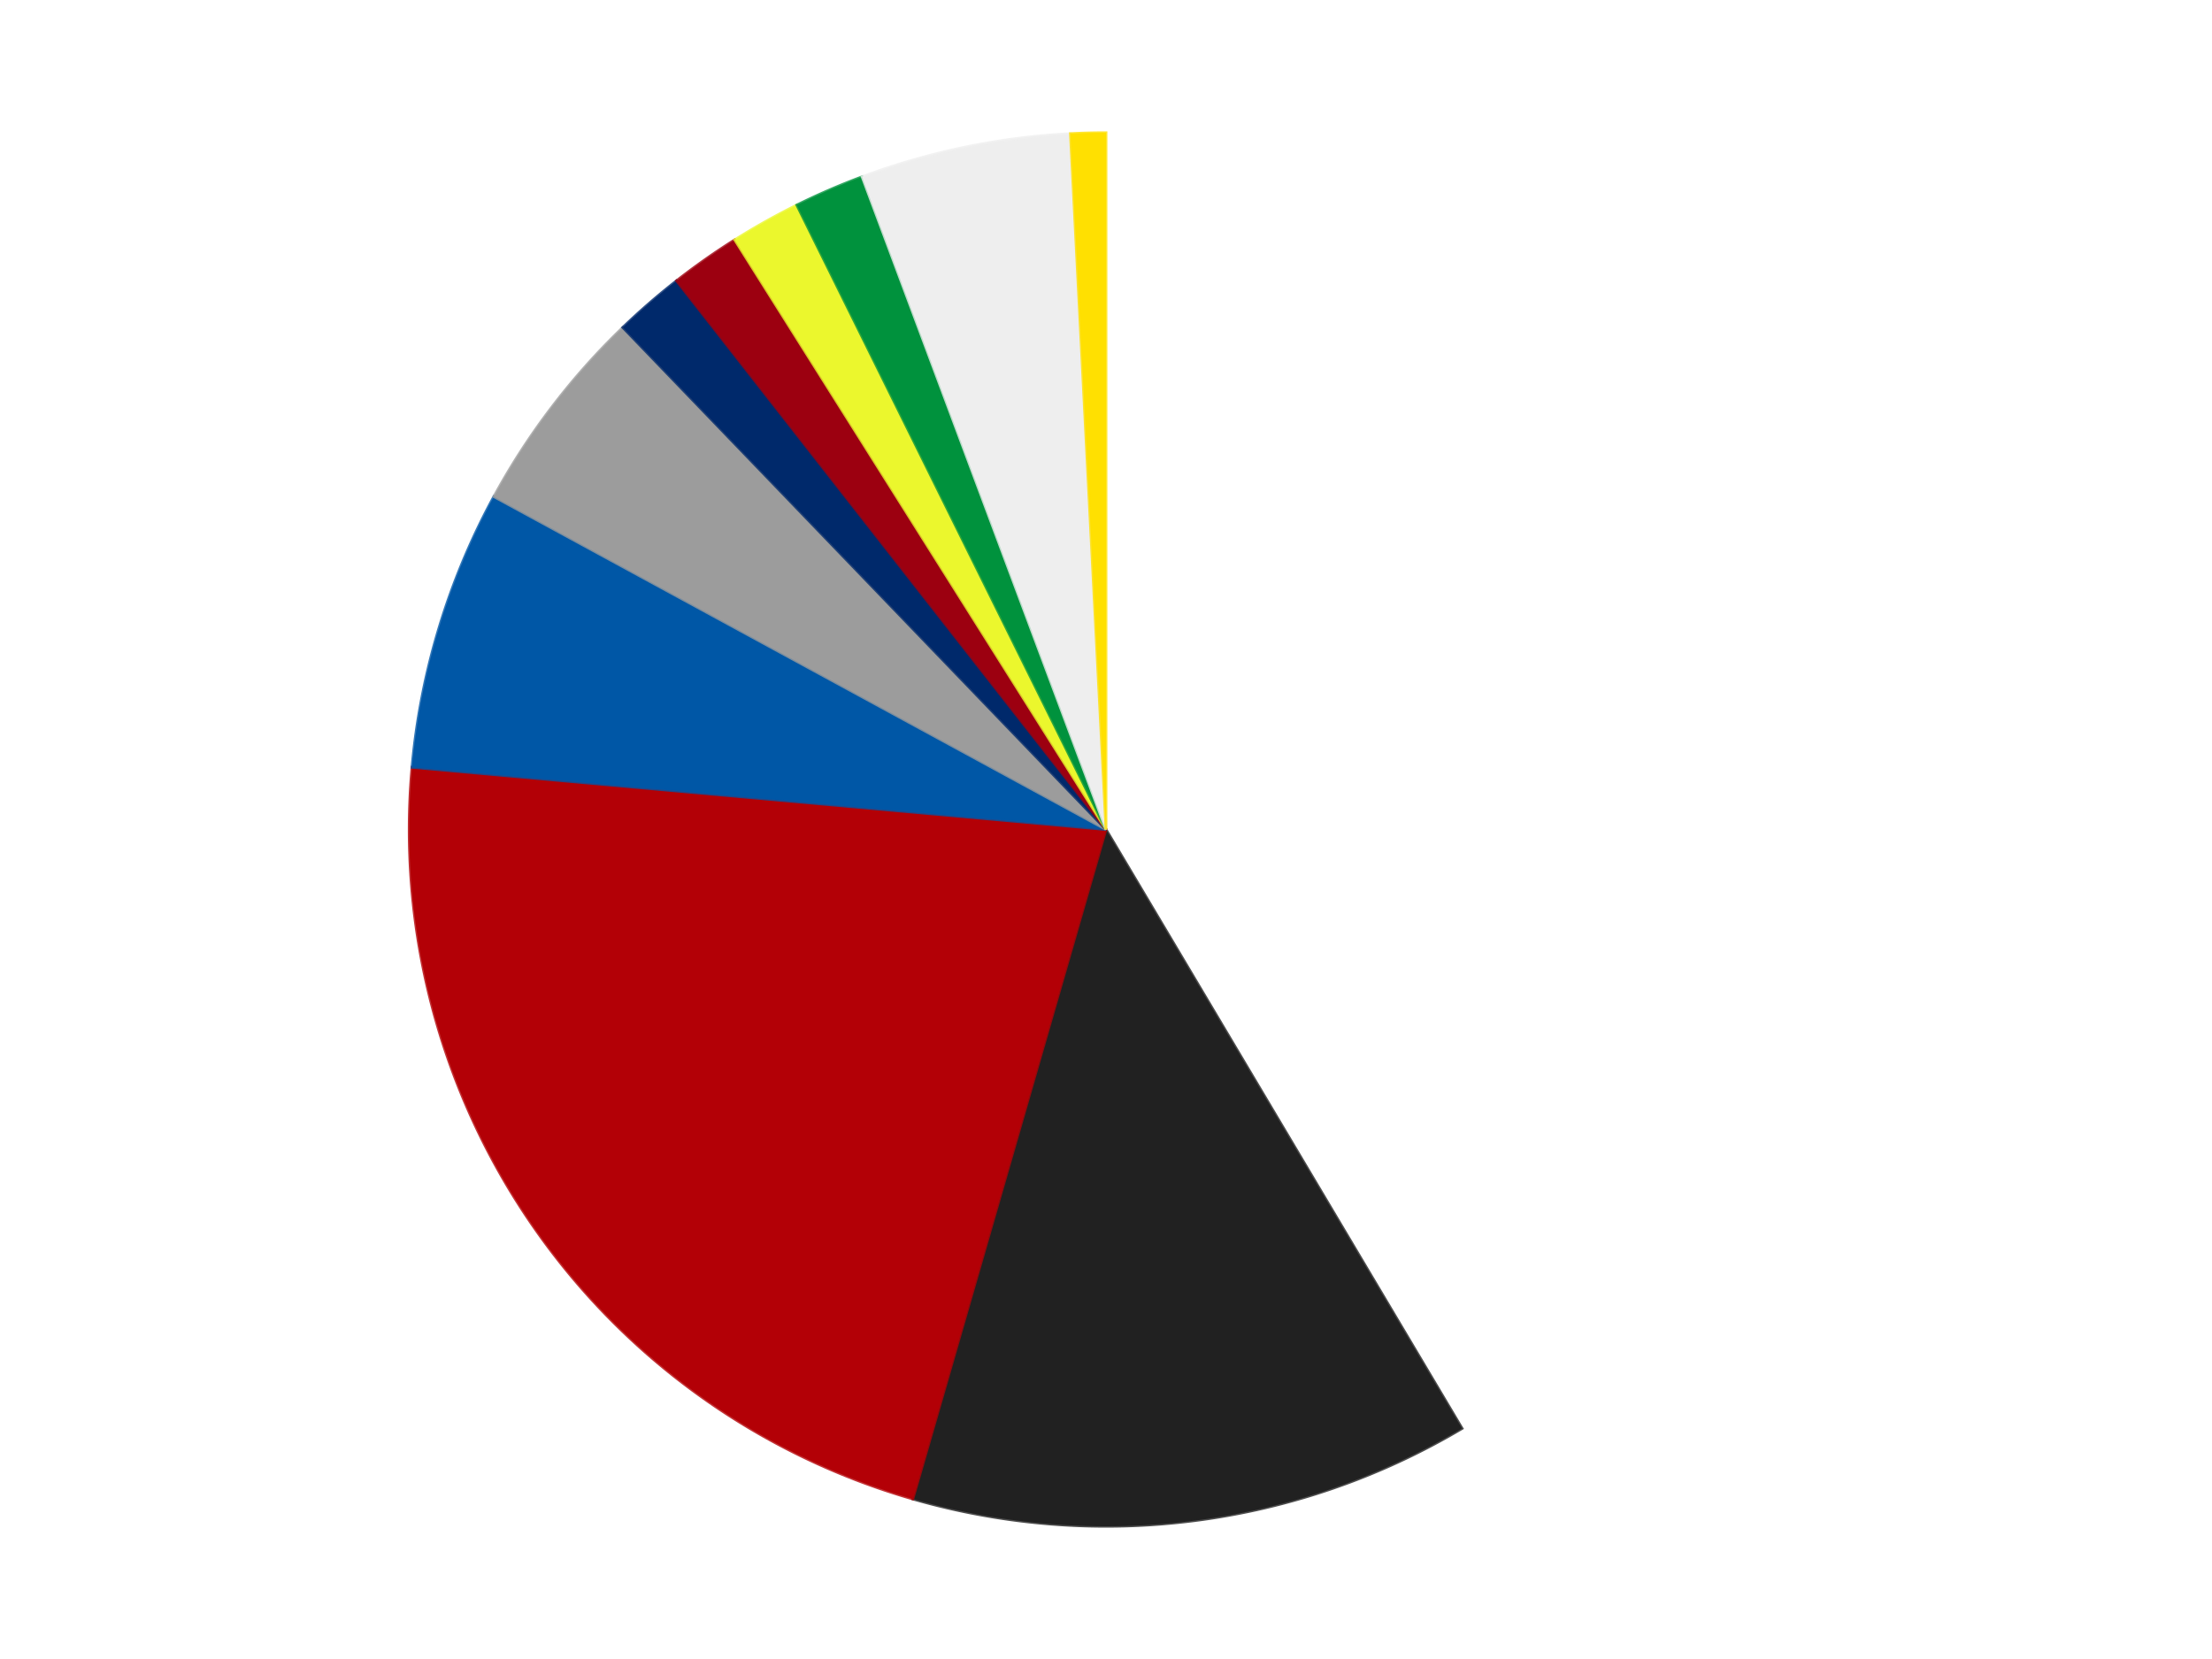
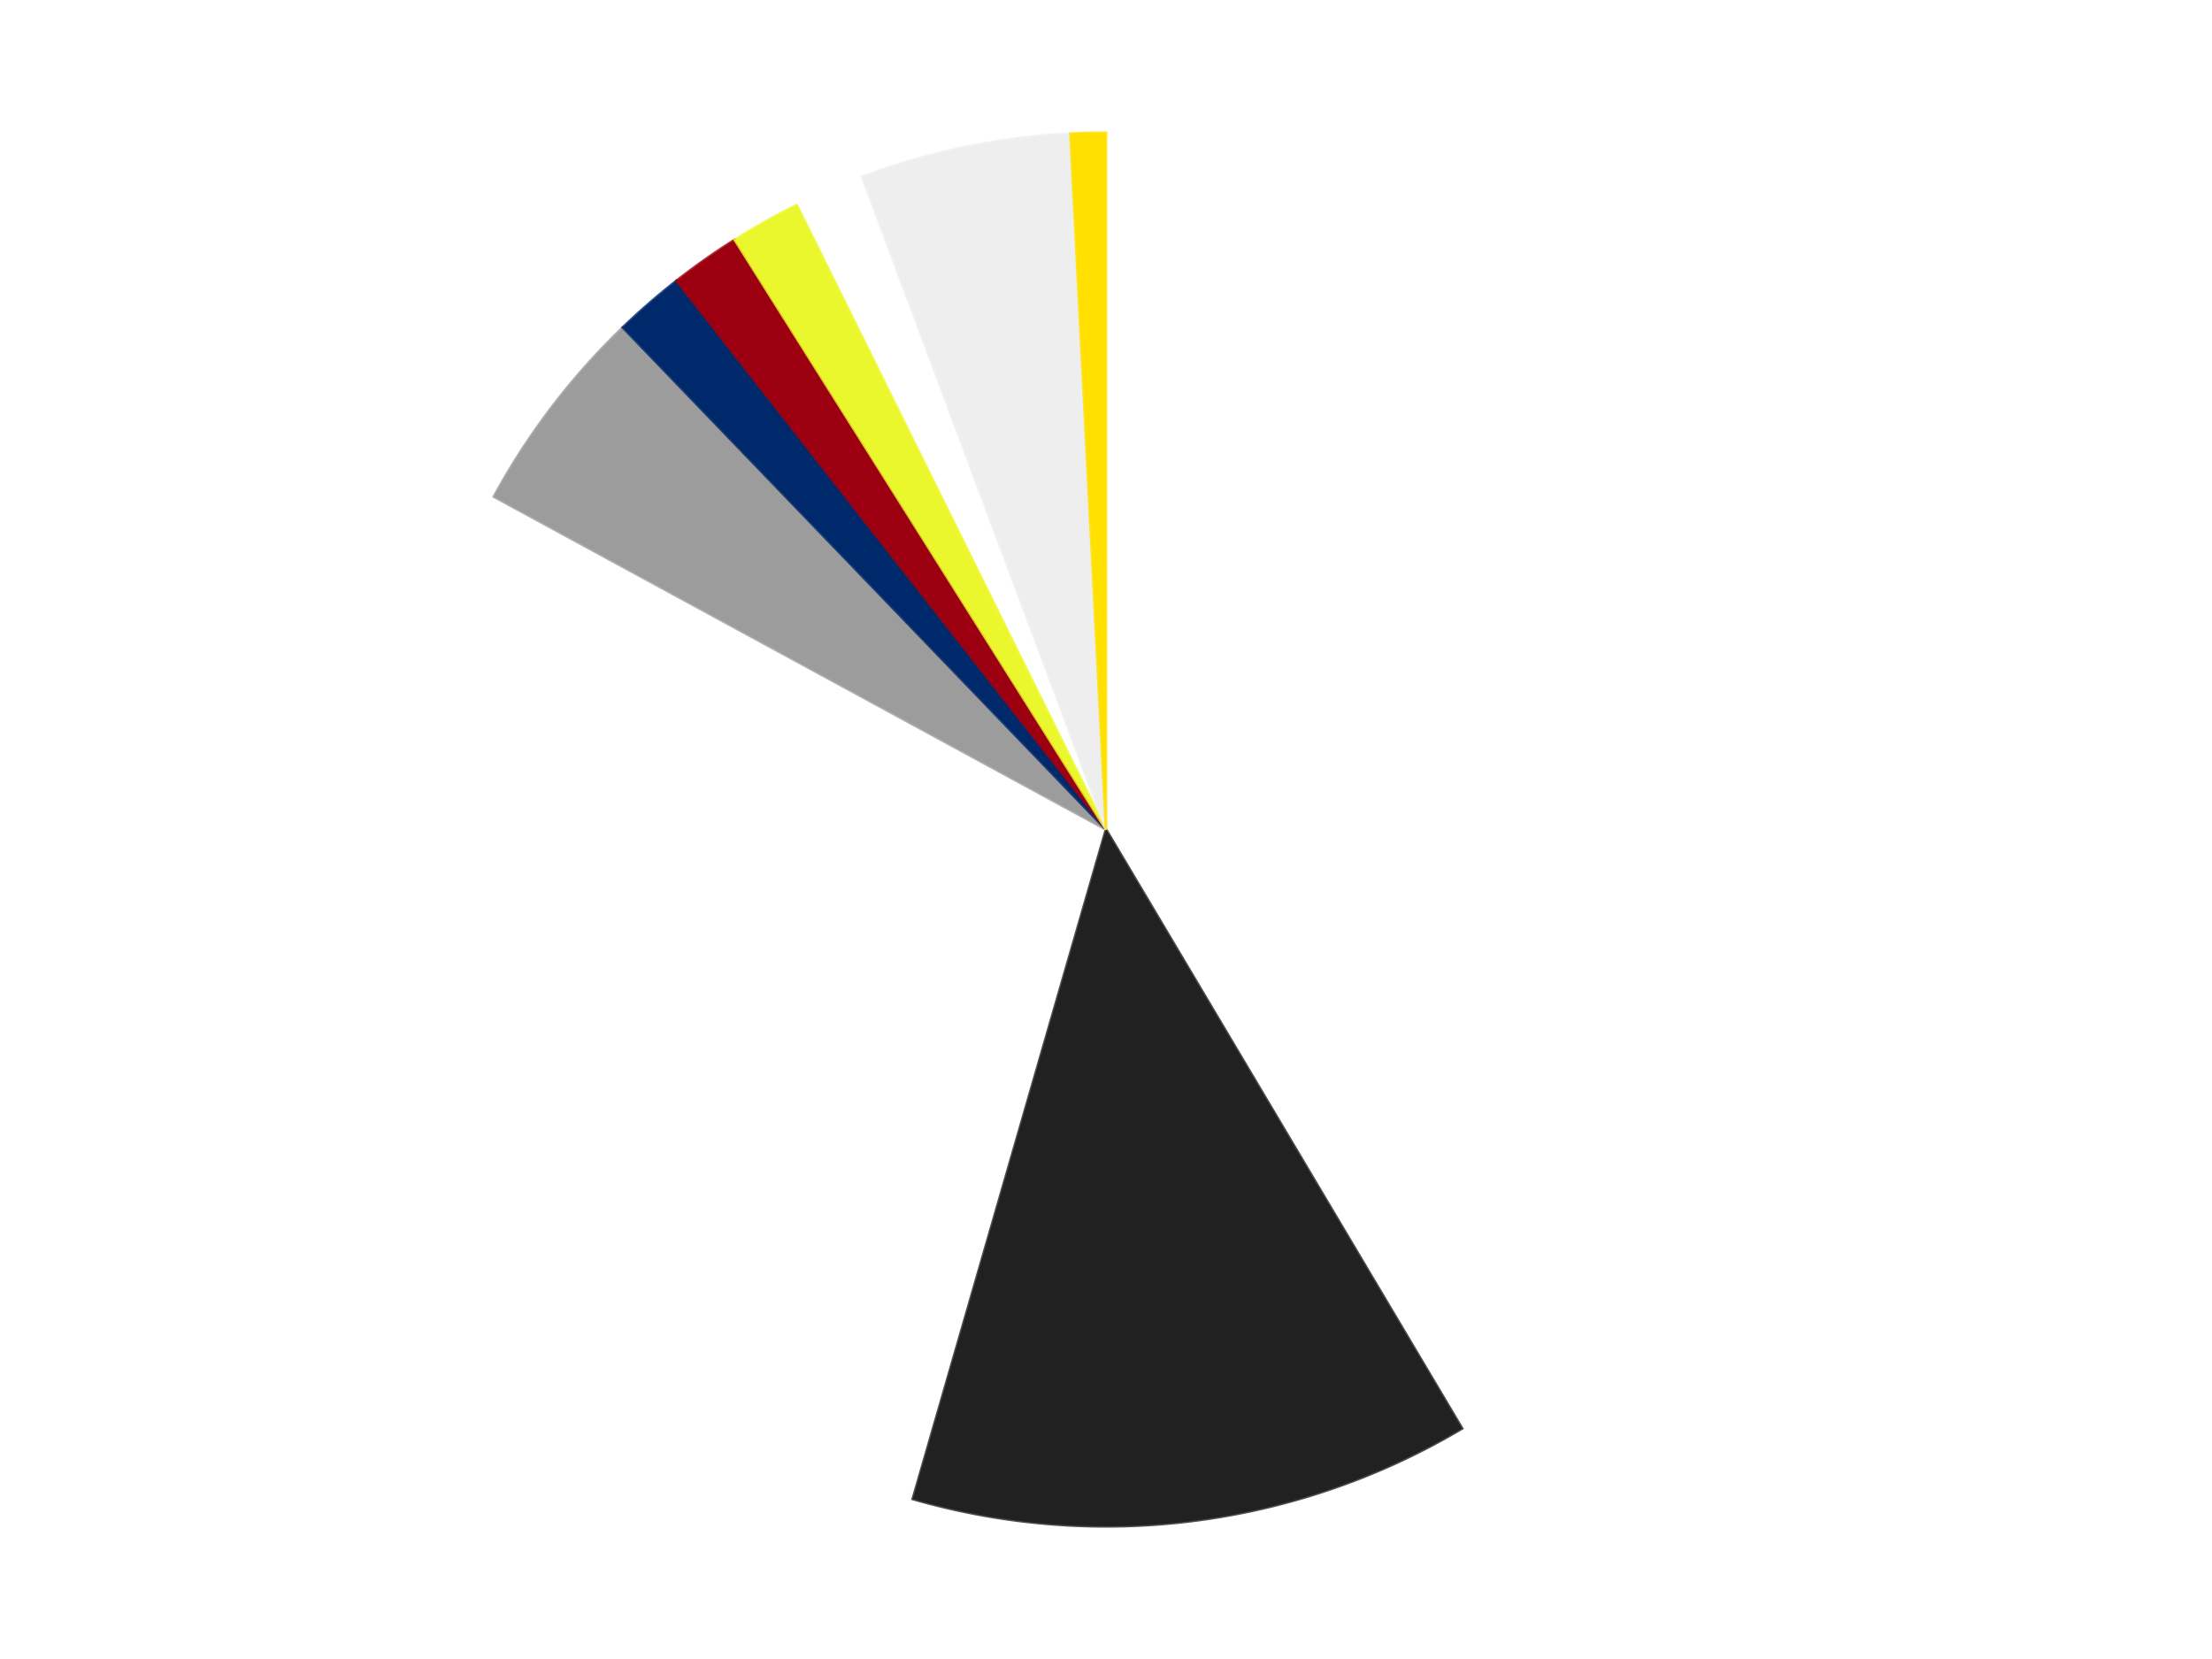
<svg xmlns="http://www.w3.org/2000/svg" xmlns:xlink="http://www.w3.org/1999/xlink" id="chart-63f6e442-c06b-4525-8e4e-0dc7e1c536cb" class="pygal-chart" viewBox="0 0 800 600">
  <defs>
    <style type="text/css">#chart-63f6e442-c06b-4525-8e4e-0dc7e1c536cb{-webkit-user-select:none;-webkit-font-smoothing:antialiased;font-family:Consolas,"Liberation Mono",Menlo,Courier,monospace}#chart-63f6e442-c06b-4525-8e4e-0dc7e1c536cb .title{font-family:Consolas,"Liberation Mono",Menlo,Courier,monospace;font-size:16px}#chart-63f6e442-c06b-4525-8e4e-0dc7e1c536cb .legends .legend text{font-family:Consolas,"Liberation Mono",Menlo,Courier,monospace;font-size:14px}#chart-63f6e442-c06b-4525-8e4e-0dc7e1c536cb .axis text{font-family:Consolas,"Liberation Mono",Menlo,Courier,monospace;font-size:10px}#chart-63f6e442-c06b-4525-8e4e-0dc7e1c536cb .axis text.major{font-family:Consolas,"Liberation Mono",Menlo,Courier,monospace;font-size:10px}#chart-63f6e442-c06b-4525-8e4e-0dc7e1c536cb .text-overlay text.value{font-family:Consolas,"Liberation Mono",Menlo,Courier,monospace;font-size:16px}#chart-63f6e442-c06b-4525-8e4e-0dc7e1c536cb .text-overlay text.label{font-family:Consolas,"Liberation Mono",Menlo,Courier,monospace;font-size:10px}#chart-63f6e442-c06b-4525-8e4e-0dc7e1c536cb .tooltip{font-family:Consolas,"Liberation Mono",Menlo,Courier,monospace;font-size:14px}#chart-63f6e442-c06b-4525-8e4e-0dc7e1c536cb text.no_data{font-family:Consolas,"Liberation Mono",Menlo,Courier,monospace;font-size:64px}
#chart-63f6e442-c06b-4525-8e4e-0dc7e1c536cb{background-color:transparent}#chart-63f6e442-c06b-4525-8e4e-0dc7e1c536cb path,#chart-63f6e442-c06b-4525-8e4e-0dc7e1c536cb line,#chart-63f6e442-c06b-4525-8e4e-0dc7e1c536cb rect,#chart-63f6e442-c06b-4525-8e4e-0dc7e1c536cb circle{-webkit-transition:150ms;-moz-transition:150ms;transition:150ms}#chart-63f6e442-c06b-4525-8e4e-0dc7e1c536cb .graph &gt; .background{fill:transparent}#chart-63f6e442-c06b-4525-8e4e-0dc7e1c536cb .plot &gt; .background{fill:transparent}#chart-63f6e442-c06b-4525-8e4e-0dc7e1c536cb .graph{fill:rgba(0,0,0,.87)}#chart-63f6e442-c06b-4525-8e4e-0dc7e1c536cb text.no_data{fill:rgba(0,0,0,1)}#chart-63f6e442-c06b-4525-8e4e-0dc7e1c536cb .title{fill:rgba(0,0,0,1)}#chart-63f6e442-c06b-4525-8e4e-0dc7e1c536cb .legends .legend text{fill:rgba(0,0,0,.87)}#chart-63f6e442-c06b-4525-8e4e-0dc7e1c536cb .legends .legend:hover text{fill:rgba(0,0,0,1)}#chart-63f6e442-c06b-4525-8e4e-0dc7e1c536cb .axis .line{stroke:rgba(0,0,0,1)}#chart-63f6e442-c06b-4525-8e4e-0dc7e1c536cb .axis .guide.line{stroke:rgba(0,0,0,.54)}#chart-63f6e442-c06b-4525-8e4e-0dc7e1c536cb .axis .major.line{stroke:rgba(0,0,0,.87)}#chart-63f6e442-c06b-4525-8e4e-0dc7e1c536cb .axis text.major{fill:rgba(0,0,0,1)}#chart-63f6e442-c06b-4525-8e4e-0dc7e1c536cb .axis.y .guides:hover .guide.line,#chart-63f6e442-c06b-4525-8e4e-0dc7e1c536cb .line-graph .axis.x .guides:hover .guide.line,#chart-63f6e442-c06b-4525-8e4e-0dc7e1c536cb .stackedline-graph .axis.x .guides:hover .guide.line,#chart-63f6e442-c06b-4525-8e4e-0dc7e1c536cb .xy-graph .axis.x .guides:hover .guide.line{stroke:rgba(0,0,0,1)}#chart-63f6e442-c06b-4525-8e4e-0dc7e1c536cb .axis .guides:hover text{fill:rgba(0,0,0,1)}#chart-63f6e442-c06b-4525-8e4e-0dc7e1c536cb .reactive{fill-opacity:1.0;stroke-opacity:.8;stroke-width:1}#chart-63f6e442-c06b-4525-8e4e-0dc7e1c536cb .ci{stroke:rgba(0,0,0,.87)}#chart-63f6e442-c06b-4525-8e4e-0dc7e1c536cb .reactive.active,#chart-63f6e442-c06b-4525-8e4e-0dc7e1c536cb .active .reactive{fill-opacity:0.6;stroke-opacity:.9;stroke-width:4}#chart-63f6e442-c06b-4525-8e4e-0dc7e1c536cb .ci .reactive.active{stroke-width:1.5}#chart-63f6e442-c06b-4525-8e4e-0dc7e1c536cb .series text{fill:rgba(0,0,0,1)}#chart-63f6e442-c06b-4525-8e4e-0dc7e1c536cb .tooltip rect{fill:transparent;stroke:rgba(0,0,0,1);-webkit-transition:opacity 150ms;-moz-transition:opacity 150ms;transition:opacity 150ms}#chart-63f6e442-c06b-4525-8e4e-0dc7e1c536cb .tooltip .label{fill:rgba(0,0,0,.87)}#chart-63f6e442-c06b-4525-8e4e-0dc7e1c536cb .tooltip .label{fill:rgba(0,0,0,.87)}#chart-63f6e442-c06b-4525-8e4e-0dc7e1c536cb .tooltip .legend{font-size:.8em;fill:rgba(0,0,0,.54)}#chart-63f6e442-c06b-4525-8e4e-0dc7e1c536cb .tooltip .x_label{font-size:.6em;fill:rgba(0,0,0,1)}#chart-63f6e442-c06b-4525-8e4e-0dc7e1c536cb .tooltip .xlink{font-size:.5em;text-decoration:underline}#chart-63f6e442-c06b-4525-8e4e-0dc7e1c536cb .tooltip .value{font-size:1.5em}#chart-63f6e442-c06b-4525-8e4e-0dc7e1c536cb .bound{font-size:.5em}#chart-63f6e442-c06b-4525-8e4e-0dc7e1c536cb .max-value{font-size:.75em;fill:rgba(0,0,0,.54)}#chart-63f6e442-c06b-4525-8e4e-0dc7e1c536cb .map-element{fill:transparent;stroke:rgba(0,0,0,.54) !important}#chart-63f6e442-c06b-4525-8e4e-0dc7e1c536cb .map-element .reactive{fill-opacity:inherit;stroke-opacity:inherit}#chart-63f6e442-c06b-4525-8e4e-0dc7e1c536cb .color-0,#chart-63f6e442-c06b-4525-8e4e-0dc7e1c536cb .color-0 a:visited{stroke:#F44336;fill:#F44336}#chart-63f6e442-c06b-4525-8e4e-0dc7e1c536cb .color-1,#chart-63f6e442-c06b-4525-8e4e-0dc7e1c536cb .color-1 a:visited{stroke:#3F51B5;fill:#3F51B5}#chart-63f6e442-c06b-4525-8e4e-0dc7e1c536cb .color-2,#chart-63f6e442-c06b-4525-8e4e-0dc7e1c536cb .color-2 a:visited{stroke:#009688;fill:#009688}#chart-63f6e442-c06b-4525-8e4e-0dc7e1c536cb .color-3,#chart-63f6e442-c06b-4525-8e4e-0dc7e1c536cb .color-3 a:visited{stroke:#FFC107;fill:#FFC107}#chart-63f6e442-c06b-4525-8e4e-0dc7e1c536cb .color-4,#chart-63f6e442-c06b-4525-8e4e-0dc7e1c536cb .color-4 a:visited{stroke:#FF5722;fill:#FF5722}#chart-63f6e442-c06b-4525-8e4e-0dc7e1c536cb .color-5,#chart-63f6e442-c06b-4525-8e4e-0dc7e1c536cb .color-5 a:visited{stroke:#9C27B0;fill:#9C27B0}#chart-63f6e442-c06b-4525-8e4e-0dc7e1c536cb .color-6,#chart-63f6e442-c06b-4525-8e4e-0dc7e1c536cb .color-6 a:visited{stroke:#03A9F4;fill:#03A9F4}#chart-63f6e442-c06b-4525-8e4e-0dc7e1c536cb .color-7,#chart-63f6e442-c06b-4525-8e4e-0dc7e1c536cb .color-7 a:visited{stroke:#8BC34A;fill:#8BC34A}#chart-63f6e442-c06b-4525-8e4e-0dc7e1c536cb .color-8,#chart-63f6e442-c06b-4525-8e4e-0dc7e1c536cb .color-8 a:visited{stroke:#FF9800;fill:#FF9800}#chart-63f6e442-c06b-4525-8e4e-0dc7e1c536cb .color-9,#chart-63f6e442-c06b-4525-8e4e-0dc7e1c536cb .color-9 a:visited{stroke:#E91E63;fill:#E91E63}#chart-63f6e442-c06b-4525-8e4e-0dc7e1c536cb .color-10,#chart-63f6e442-c06b-4525-8e4e-0dc7e1c536cb .color-10 a:visited{stroke:#2196F3;fill:#2196F3}#chart-63f6e442-c06b-4525-8e4e-0dc7e1c536cb .text-overlay .color-0 text{fill:black}#chart-63f6e442-c06b-4525-8e4e-0dc7e1c536cb .text-overlay .color-1 text{fill:black}#chart-63f6e442-c06b-4525-8e4e-0dc7e1c536cb .text-overlay .color-2 text{fill:black}#chart-63f6e442-c06b-4525-8e4e-0dc7e1c536cb .text-overlay .color-3 text{fill:black}#chart-63f6e442-c06b-4525-8e4e-0dc7e1c536cb .text-overlay .color-4 text{fill:black}#chart-63f6e442-c06b-4525-8e4e-0dc7e1c536cb .text-overlay .color-5 text{fill:black}#chart-63f6e442-c06b-4525-8e4e-0dc7e1c536cb .text-overlay .color-6 text{fill:black}#chart-63f6e442-c06b-4525-8e4e-0dc7e1c536cb .text-overlay .color-7 text{fill:black}#chart-63f6e442-c06b-4525-8e4e-0dc7e1c536cb .text-overlay .color-8 text{fill:black}#chart-63f6e442-c06b-4525-8e4e-0dc7e1c536cb .text-overlay .color-9 text{fill:black}#chart-63f6e442-c06b-4525-8e4e-0dc7e1c536cb .text-overlay .color-10 text{fill:black}
#chart-63f6e442-c06b-4525-8e4e-0dc7e1c536cb text.no_data{text-anchor:middle}#chart-63f6e442-c06b-4525-8e4e-0dc7e1c536cb .guide.line{fill:none}#chart-63f6e442-c06b-4525-8e4e-0dc7e1c536cb .centered{text-anchor:middle}#chart-63f6e442-c06b-4525-8e4e-0dc7e1c536cb .title{text-anchor:middle}#chart-63f6e442-c06b-4525-8e4e-0dc7e1c536cb .legends .legend text{fill-opacity:1}#chart-63f6e442-c06b-4525-8e4e-0dc7e1c536cb .axis.x text{text-anchor:middle}#chart-63f6e442-c06b-4525-8e4e-0dc7e1c536cb .axis.x:not(.web) text[transform]{text-anchor:start}#chart-63f6e442-c06b-4525-8e4e-0dc7e1c536cb .axis.x:not(.web) text[transform].backwards{text-anchor:end}#chart-63f6e442-c06b-4525-8e4e-0dc7e1c536cb .axis.y text{text-anchor:end}#chart-63f6e442-c06b-4525-8e4e-0dc7e1c536cb .axis.y text[transform].backwards{text-anchor:start}#chart-63f6e442-c06b-4525-8e4e-0dc7e1c536cb .axis.y2 text{text-anchor:start}#chart-63f6e442-c06b-4525-8e4e-0dc7e1c536cb .axis.y2 text[transform].backwards{text-anchor:end}#chart-63f6e442-c06b-4525-8e4e-0dc7e1c536cb .axis .guide.line{stroke-dasharray:4,4;stroke:black}#chart-63f6e442-c06b-4525-8e4e-0dc7e1c536cb .axis .major.guide.line{stroke-dasharray:6,6;stroke:black}#chart-63f6e442-c06b-4525-8e4e-0dc7e1c536cb .horizontal .axis.y .guide.line,#chart-63f6e442-c06b-4525-8e4e-0dc7e1c536cb .horizontal .axis.y2 .guide.line,#chart-63f6e442-c06b-4525-8e4e-0dc7e1c536cb .vertical .axis.x .guide.line{opacity:0}#chart-63f6e442-c06b-4525-8e4e-0dc7e1c536cb .horizontal .axis.always_show .guide.line,#chart-63f6e442-c06b-4525-8e4e-0dc7e1c536cb .vertical .axis.always_show .guide.line{opacity:1 !important}#chart-63f6e442-c06b-4525-8e4e-0dc7e1c536cb .axis.y .guides:hover .guide.line,#chart-63f6e442-c06b-4525-8e4e-0dc7e1c536cb .axis.y2 .guides:hover .guide.line,#chart-63f6e442-c06b-4525-8e4e-0dc7e1c536cb .axis.x .guides:hover .guide.line{opacity:1}#chart-63f6e442-c06b-4525-8e4e-0dc7e1c536cb .axis .guides:hover text{opacity:1}#chart-63f6e442-c06b-4525-8e4e-0dc7e1c536cb .nofill{fill:none}#chart-63f6e442-c06b-4525-8e4e-0dc7e1c536cb .subtle-fill{fill-opacity:.2}#chart-63f6e442-c06b-4525-8e4e-0dc7e1c536cb .dot{stroke-width:1px;fill-opacity:1;stroke-opacity:1}#chart-63f6e442-c06b-4525-8e4e-0dc7e1c536cb .dot.active{stroke-width:5px}#chart-63f6e442-c06b-4525-8e4e-0dc7e1c536cb .dot.negative{fill:transparent}#chart-63f6e442-c06b-4525-8e4e-0dc7e1c536cb text,#chart-63f6e442-c06b-4525-8e4e-0dc7e1c536cb tspan{stroke:none !important}#chart-63f6e442-c06b-4525-8e4e-0dc7e1c536cb .series text.active{opacity:1}#chart-63f6e442-c06b-4525-8e4e-0dc7e1c536cb .tooltip rect{fill-opacity:.95;stroke-width:.5}#chart-63f6e442-c06b-4525-8e4e-0dc7e1c536cb .tooltip text{fill-opacity:1}#chart-63f6e442-c06b-4525-8e4e-0dc7e1c536cb .showable{visibility:hidden}#chart-63f6e442-c06b-4525-8e4e-0dc7e1c536cb .showable.shown{visibility:visible}#chart-63f6e442-c06b-4525-8e4e-0dc7e1c536cb .gauge-background{fill:rgba(229,229,229,1);stroke:none}#chart-63f6e442-c06b-4525-8e4e-0dc7e1c536cb .bg-lines{stroke:transparent;stroke-width:2px}</style>
    <script type="text/javascript">window.pygal = window.pygal || {};window.pygal.config = window.pygal.config || {};window.pygal.config['63f6e442-c06b-4525-8e4e-0dc7e1c536cb'] = {"allow_interruptions": false, "box_mode": "extremes", "classes": ["pygal-chart"], "css": ["file://style.css", "file://graph.css"], "defs": [], "disable_xml_declaration": false, "dots_size": 2.5, "dynamic_print_values": false, "explicit_size": false, "fill": false, "force_uri_protocol": "https", "formatter": null, "half_pie": false, "height": 600, "include_x_axis": false, "inner_radius": 0, "interpolate": null, "interpolation_parameters": {}, "interpolation_precision": 250, "inverse_y_axis": false, "js": ["//kozea.github.io/pygal.js/2.0.x/pygal-tooltips.min.js"], "legend_at_bottom": false, "legend_at_bottom_columns": null, "legend_box_size": 12, "logarithmic": false, "margin": 20, "margin_bottom": null, "margin_left": null, "margin_right": null, "margin_top": null, "max_scale": 16, "min_scale": 4, "missing_value_fill_truncation": "x", "no_data_text": "No data", "no_prefix": false, "order_min": null, "pretty_print": false, "print_labels": false, "print_values": false, "print_values_position": "center", "print_zeroes": true, "range": null, "rounded_bars": null, "secondary_range": null, "show_dots": true, "show_legend": false, "show_minor_x_labels": true, "show_minor_y_labels": true, "show_only_major_dots": false, "show_x_guides": false, "show_x_labels": true, "show_y_guides": true, "show_y_labels": true, "spacing": 10, "stack_from_top": false, "strict": false, "stroke": true, "stroke_style": null, "style": {"background": "transparent", "ci_colors": [], "colors": ["#F44336", "#3F51B5", "#009688", "#FFC107", "#FF5722", "#9C27B0", "#03A9F4", "#8BC34A", "#FF9800", "#E91E63", "#2196F3", "#4CAF50", "#FFEB3B", "#673AB7", "#00BCD4", "#CDDC39", "#9E9E9E", "#607D8B"], "dot_opacity": "1", "font_family": "Consolas, \"Liberation Mono\", Menlo, Courier, monospace", "foreground": "rgba(0, 0, 0, .87)", "foreground_strong": "rgba(0, 0, 0, 1)", "foreground_subtle": "rgba(0, 0, 0, .54)", "guide_stroke_color": "black", "guide_stroke_dasharray": "4,4", "label_font_family": "Consolas, \"Liberation Mono\", Menlo, Courier, monospace", "label_font_size": 10, "legend_font_family": "Consolas, \"Liberation Mono\", Menlo, Courier, monospace", "legend_font_size": 14, "major_guide_stroke_color": "black", "major_guide_stroke_dasharray": "6,6", "major_label_font_family": "Consolas, \"Liberation Mono\", Menlo, Courier, monospace", "major_label_font_size": 10, "no_data_font_family": "Consolas, \"Liberation Mono\", Menlo, Courier, monospace", "no_data_font_size": 64, "opacity": "1.0", "opacity_hover": "0.6", "plot_background": "transparent", "stroke_opacity": ".8", "stroke_opacity_hover": ".9", "stroke_width": "1", "stroke_width_hover": "4", "title_font_family": "Consolas, \"Liberation Mono\", Menlo, Courier, monospace", "title_font_size": 16, "tooltip_font_family": "Consolas, \"Liberation Mono\", Menlo, Courier, monospace", "tooltip_font_size": 14, "transition": "150ms", "value_background": "rgba(229, 229, 229, 1)", "value_colors": [], "value_font_family": "Consolas, \"Liberation Mono\", Menlo, Courier, monospace", "value_font_size": 16, "value_label_font_family": "Consolas, \"Liberation Mono\", Menlo, Courier, monospace", "value_label_font_size": 10}, "title": null, "tooltip_border_radius": 0, "tooltip_fancy_mode": true, "truncate_label": null, "truncate_legend": null, "width": 800, "x_label_rotation": 0, "x_labels": null, "x_labels_major": null, "x_labels_major_count": null, "x_labels_major_every": null, "x_title": null, "xrange": null, "y_label_rotation": 0, "y_labels": null, "y_labels_major": null, "y_labels_major_count": null, "y_labels_major_every": null, "y_title": null, "zero": 0, "legends": ["White", "Black", "Red", "Blue", "Light Gray", "Trans-Dark Blue", "Trans-Red", "Trans-Yellow", "Green", "Trans-Clear", "Yellow"]}</script>
    <script type="text/javascript" xlink:href="https://kozea.github.io/pygal.js/2.0.x/pygal-tooltips.min.js" />
  </defs>
  <title>Pygal</title>
  <g class="graph pie-graph vertical">
    <rect x="0" y="0" width="800" height="600" class="background" />
    <g transform="translate(20, 20)" class="plot">
      <rect x="0" y="0" width="760" height="560" class="background" />
      <g class="series serie-0 color-0">
        <g class="slices">
          <g class="slice" style="fill: #FFFFFF; stroke: #FFFFFF">
            <path d="M380 28 A252 252 0 0 1 508.777 496.612 L380 280 A0 0 0 0 0 380 280 z" class="slice reactive tooltip-trigger" />
            <desc class="value">51</desc>
            <desc class="x centered">501.4959404270958</desc>
            <desc class="y centered">246.6123307232206</desc>
          </g>
        </g>
      </g>
      <g class="series serie-1 color-1">
        <g class="slices">
          <g class="slice" style="fill: #212121; stroke: #212121">
            <path d="M508.777 496.612 A252 252 0 0 1 310.127 522.119 L380 280 A0 0 0 0 0 380 280 z" class="slice reactive tooltip-trigger" />
            <desc class="value">16</desc>
            <desc class="x centered">396.0473815056872</desc>
            <desc class="y centered">404.97392346730146</desc>
          </g>
        </g>
      </g>
      <g class="series serie-2 color-2">
        <g class="slices">
          <g class="slice" style="fill: #B30006; stroke: #B30006">
-             <path d="M310.127 522.119 A252 252 0 0 1 129.006 257.502 L380 280 A0 0 0 0 0 380 280 z" class="slice reactive tooltip-trigger" />
            <desc class="value">27</desc>
            <desc class="x centered">276.023579481904</desc>
            <desc class="y centered">351.16813877181323</desc>
          </g>
        </g>
      </g>
      <g class="series serie-3 color-3">
        <g class="slices">
          <g class="slice" style="fill: #0057A6; stroke: #0057A6">
-             <path d="M129.006 257.502 A252 252 0 0 1 158.615 159.615 L380 280 A0 0 0 0 0 380 280 z" class="slice reactive tooltip-trigger" />
            <desc class="value">8</desc>
            <desc class="x centered">259.3963623881238</desc>
            <desc class="y centered">243.52038110419403</desc>
          </g>
        </g>
      </g>
      <g class="series serie-4 color-4">
        <g class="slices">
          <g class="slice" style="fill: #9C9C9C; stroke: #9C9C9C">
            <path d="M158.615 159.615 A252 252 0 0 1 205.255 98.429 L380 280 A0 0 0 0 0 380 280 z" class="slice reactive tooltip-trigger" />
            <desc class="value">6</desc>
            <desc class="x centered">279.7930982195483</desc>
            <desc class="y centered">203.61559821820356</desc>
          </g>
        </g>
      </g>
      <g class="series serie-5 color-5">
        <g class="slices">
          <g class="slice" style="fill: #00296B; stroke: #00296B">
            <path d="M205.255 98.429 A252 252 0 0 1 224.684 81.553 L380 280 A0 0 0 0 0 380 280 z" class="slice reactive tooltip-trigger" />
            <desc class="value">2</desc>
            <desc class="x centered">297.3770501540945</desc>
            <desc class="y centered">184.87141250517288</desc>
          </g>
        </g>
      </g>
      <g class="series serie-6 color-6">
        <g class="slices">
          <g class="slice" style="fill: #9C0010; stroke: #9C0010">
            <path d="M224.684 81.553 A252 252 0 0 1 245.733 66.748 L380 280 A0 0 0 0 0 380 280 z" class="slice reactive tooltip-trigger" />
            <desc class="value">2</desc>
            <desc class="x centered">307.5098488124538</desc>
            <desc class="y centered">176.94090054339358</desc>
          </g>
        </g>
      </g>
      <g class="series serie-7 color-7">
        <g class="slices">
          <g class="slice" style="fill: #EBF72D; stroke: #EBF72D">
            <path d="M245.733 66.748 A252 252 0 0 1 268.183 54.166 L380 280 A0 0 0 0 0 380 280 z" class="slice reactive tooltip-trigger" />
            <desc class="value">2</desc>
            <desc class="x centered">318.3986281927058</desc>
            <desc class="y centered">170.08516482539994</desc>
          </g>
        </g>
      </g>
      <g class="series serie-8 color-8">
        <g class="slices">
          <g class="slice" style="fill: #00923D; stroke: #00923D">
-             <path d="M268.183 54.166 A252 252 0 0 1 291.798 43.94 L380 280 A0 0 0 0 0 380 280 z" class="slice reactive tooltip-trigger" />
            <desc class="value">2</desc>
            <desc class="x centered">329.9298320784326</desc>
            <desc class="y centered">164.37570201594284</desc>
          </g>
        </g>
      </g>
      <g class="series serie-9 color-9">
        <g class="slices">
          <g class="slice" style="fill: #EEEEEE; stroke: #EEEEEE">
            <path d="M291.798 43.94 A252 252 0 0 1 367.133 28.329 L380 280 A0 0 0 0 0 380 280 z" class="slice reactive tooltip-trigger" />
            <desc class="value">6</desc>
            <desc class="x centered">354.4330442366637</desc>
            <desc class="y centered">156.6211899352421</desc>
          </g>
        </g>
      </g>
      <g class="series serie-10 color-10">
        <g class="slices">
          <g class="slice" style="fill: #FFE001; stroke: #FFE001">
            <path d="M367.133 28.329 A252 252 0 0 1 380 28 L380 280 A0 0 0 0 0 380 280 z" class="slice reactive tooltip-trigger" />
            <desc class="value">1</desc>
            <desc class="x centered">376.7821330316975</desc>
            <desc class="y centered">154.04109665381208</desc>
          </g>
        </g>
      </g>
    </g>
    <g class="titles" />
    <g transform="translate(20, 20)" class="plot overlay">
      <g class="series serie-0 color-0" />
      <g class="series serie-1 color-1" />
      <g class="series serie-2 color-2" />
      <g class="series serie-3 color-3" />
      <g class="series serie-4 color-4" />
      <g class="series serie-5 color-5" />
      <g class="series serie-6 color-6" />
      <g class="series serie-7 color-7" />
      <g class="series serie-8 color-8" />
      <g class="series serie-9 color-9" />
      <g class="series serie-10 color-10" />
    </g>
    <g transform="translate(20, 20)" class="plot text-overlay">
      <g class="series serie-0 color-0" />
      <g class="series serie-1 color-1" />
      <g class="series serie-2 color-2" />
      <g class="series serie-3 color-3" />
      <g class="series serie-4 color-4" />
      <g class="series serie-5 color-5" />
      <g class="series serie-6 color-6" />
      <g class="series serie-7 color-7" />
      <g class="series serie-8 color-8" />
      <g class="series serie-9 color-9" />
      <g class="series serie-10 color-10" />
    </g>
    <g transform="translate(20, 20)" class="plot tooltip-overlay">
      <g transform="translate(0 0)" style="opacity: 0" class="tooltip">
        <rect rx="0" ry="0" width="0" height="0" class="tooltip-box" />
        <g class="text" />
      </g>
    </g>
  </g>
</svg>